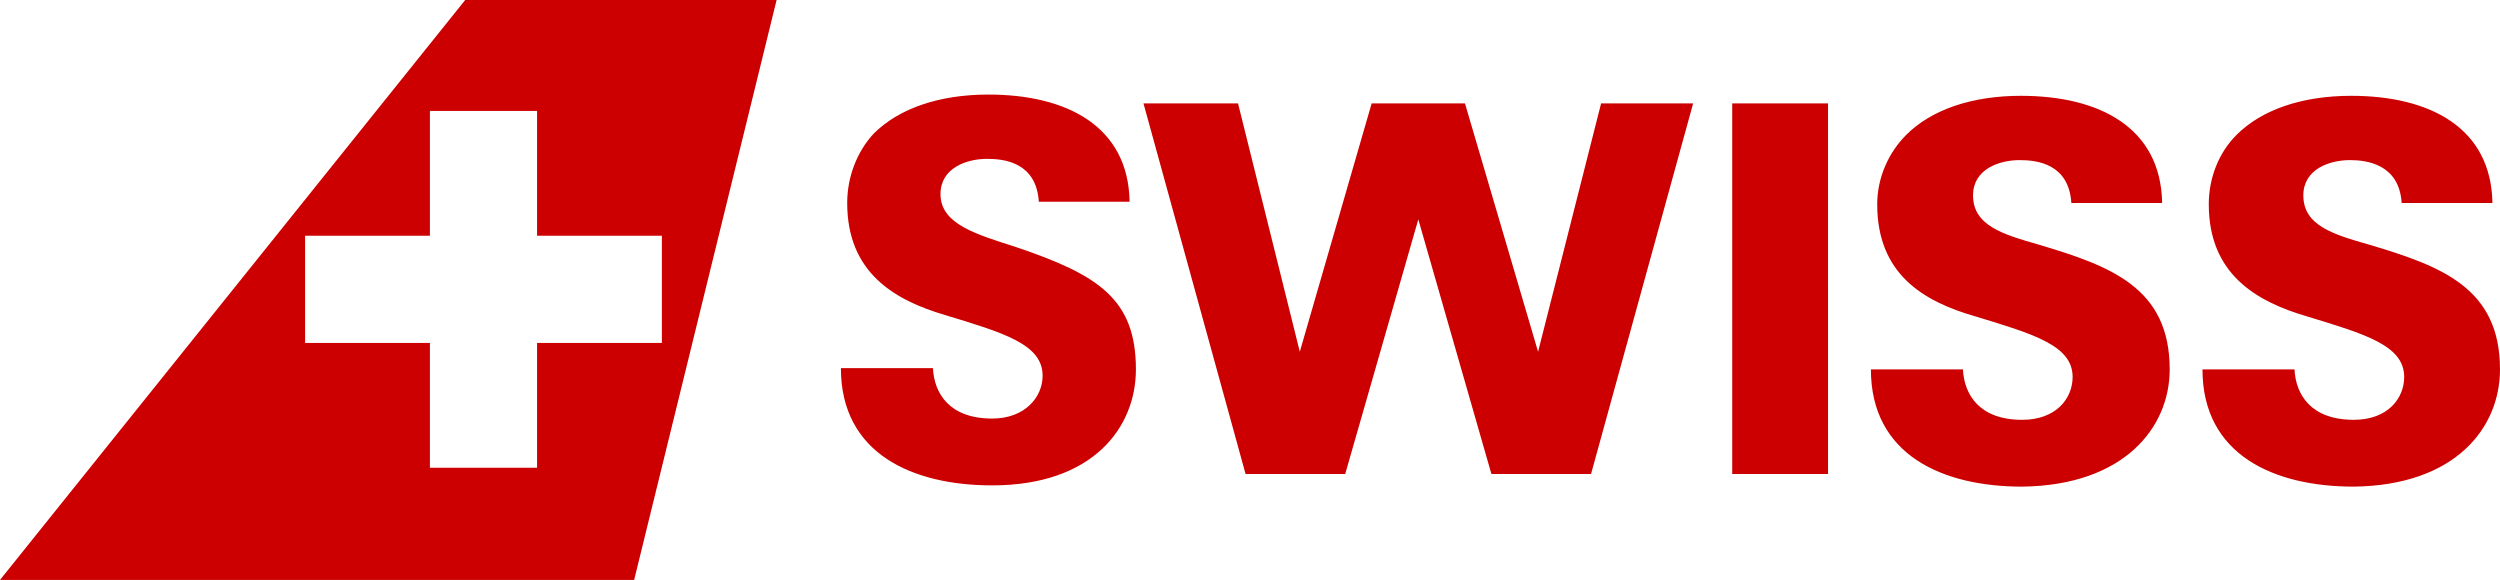
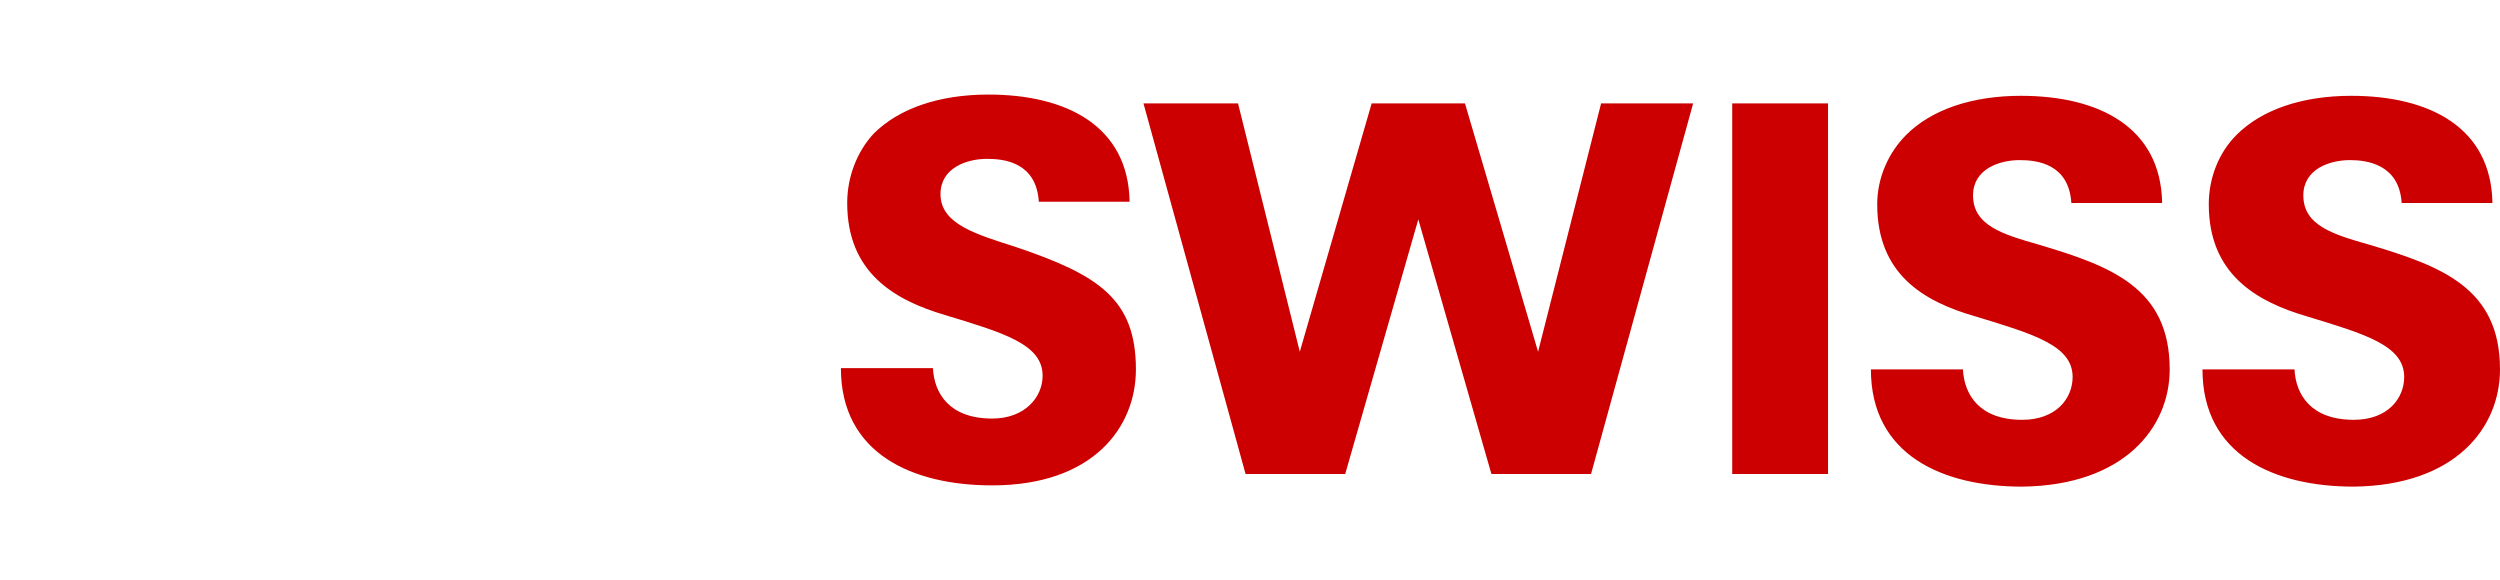
<svg xmlns="http://www.w3.org/2000/svg" version="1.1" id="Layer_1" x="0px" y="0px" viewBox="0 0 198.3 46" style="enable-background:new 0 0 198.3 46;" xml:space="preserve">
  <style type="text/css">
	.st0{fill:#009152;}
	.st1{fill:#636363;}
	.st2{clip-path:url(#SVGID_2_);fill:#009966;}
	.st3{fill:#009966;}
	.st4{fill:none;stroke:#FFFFFF;stroke-miterlimit:10;}
	.st5{fill:none;stroke:#009966;stroke-miterlimit:10;}
	.st6{fill:#2B3087;}
	.st7{fill:#CC0000;}
	.st8{fill:#00A1E4;}
	.st9{fill:#0079BC;}
	.st10{fill:#FFFFFF;}
</style>
  <g>
    <path class="st7" d="M198.3,29.3c0-6.5-4.7-8.2-10.4-9.9c-2.8-0.8-5.2-1.5-5.2-3.9c0-2.1,2.1-2.8,3.7-2.8c1.3,0,3.9,0.3,4.1,3.4   h7.2c-0.1-6-5-8.5-11.2-8.5c-3.9,0-7.1,1.1-9.1,3.1c-1.4,1.4-2.2,3.4-2.2,5.5c0,5.5,3.7,7.7,7.8,8.9c4.6,1.4,7.7,2.3,7.7,4.8   c0,1.7-1.3,3.4-4,3.4c-3.4,0-4.6-2-4.7-4h-7.3c0,6.8,5.7,9.3,12,9.3C194.8,38.5,198.3,33.9,198.3,29.3 M172.1,29.3   c0-6.5-4.7-8.2-10.4-9.9c-2.8-0.8-5.2-1.5-5.2-3.9c0-2.1,2.1-2.8,3.7-2.8c1.4,0,3.9,0.3,4.1,3.4h7.2c-0.1-6-5-8.5-11.2-8.5   c-3.9,0-7.1,1.1-9.1,3.1c-1.4,1.4-2.3,3.4-2.3,5.5c0,5.5,3.6,7.7,7.8,8.9c4.6,1.4,7.7,2.3,7.7,4.8c0,1.7-1.3,3.4-4,3.4   c-3.4,0-4.6-2-4.7-4h-7.3c0,6.8,5.7,9.3,12,9.3C168.5,38.5,172.1,33.9,172.1,29.3 M90.1,29.3c0-5.6-3-7.5-9.5-9.7   c-3.1-1-6-1.8-6-4.2c0-2.1,2.1-2.8,3.7-2.8c1.4,0,3.9,0.3,4.1,3.4h7.2c-0.1-6-5-8.5-11.2-8.5c-3.9,0-7.1,1.1-9.1,3.1   C68,12,67.2,14,67.2,16.1c0,5.5,3.7,7.7,7.8,8.9c4.6,1.4,7.7,2.3,7.7,4.8c0,1.7-1.4,3.4-4,3.4c-3.4,0-4.6-2-4.7-4h-7.3   c0,6.8,5.7,9.3,12,9.3C86.7,38.5,90.1,33.9,90.1,29.3 M127,8.2L122,27.9l-5.8-19.7h-7.4l-5.7,19.7L98.2,8.2h-7.5l8.1,29.4h7.9   l5.8-20.2l5.8,20.2h7.9l8.1-29.4H127z M145,37.6h-7.6V8.2h7.6V37.6z" />
-     <path class="st7" d="M24.2,18.7h9.9V8.8h8.5v9.9h9.9v8.5h-9.9h0v9.9h-8.5v-9.9h-9.9V18.7z M36.9,0L0,46h50.3L61.6,0H36.9z" />
  </g>
</svg>